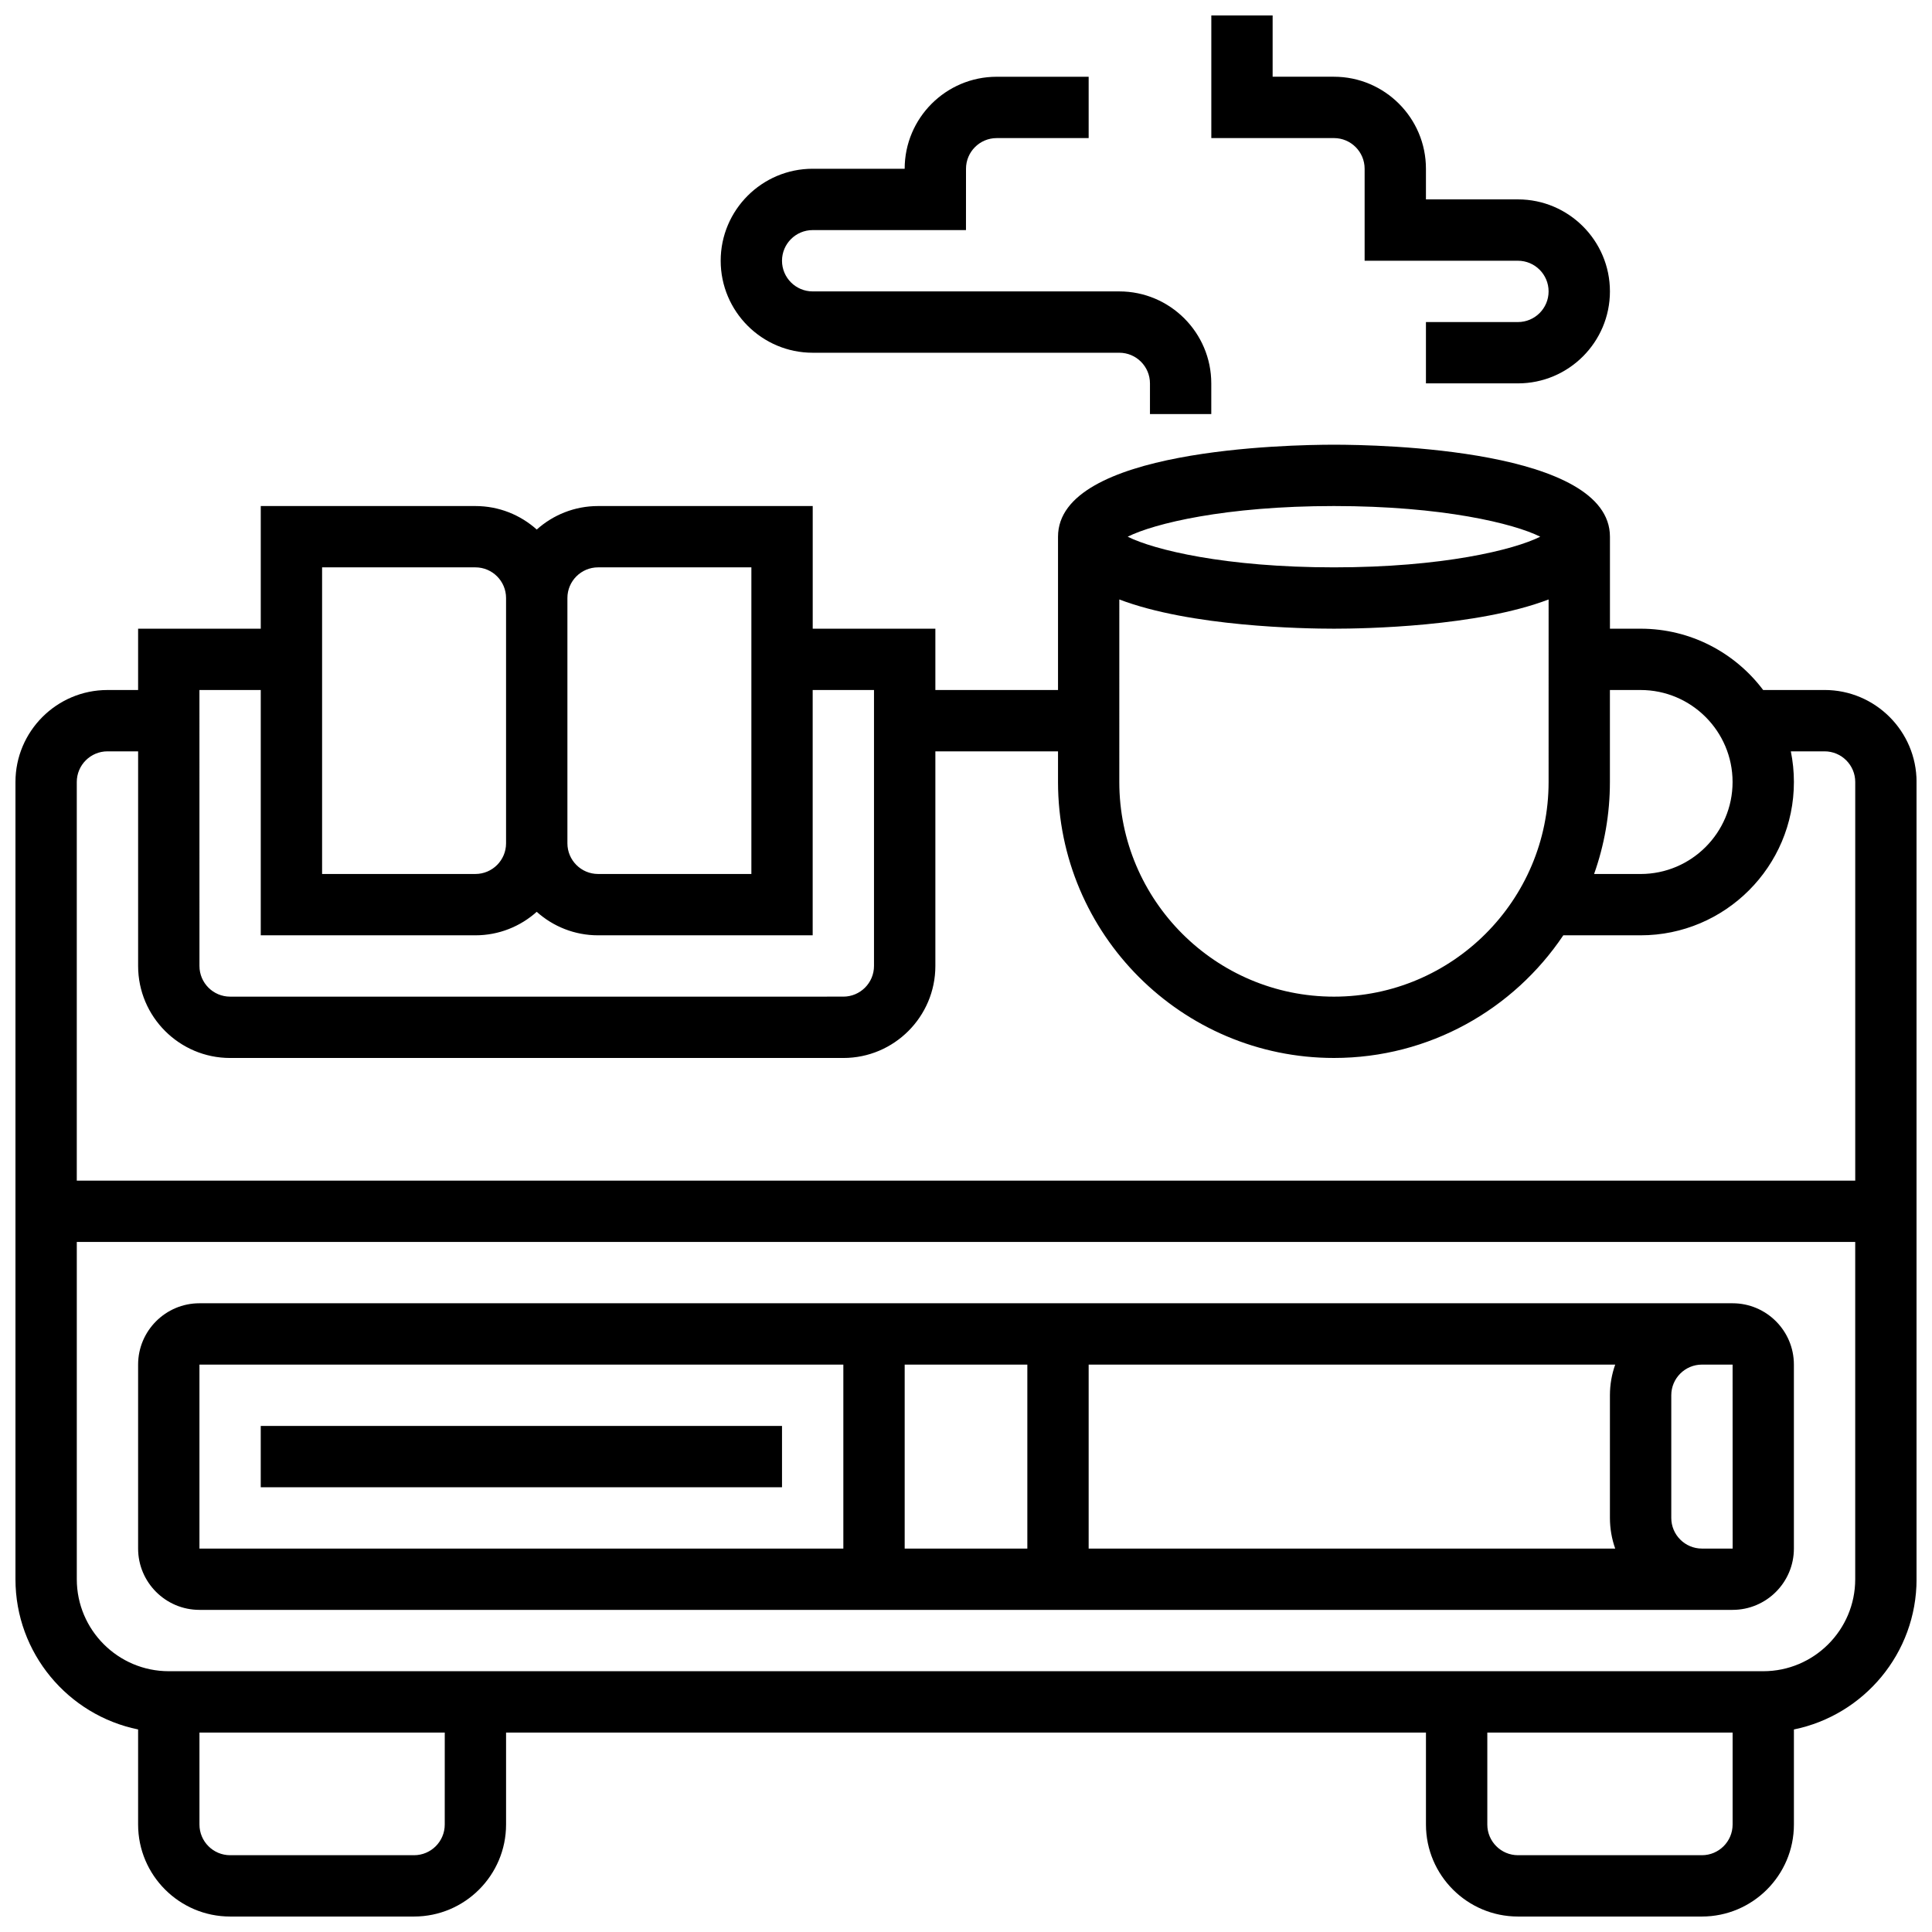
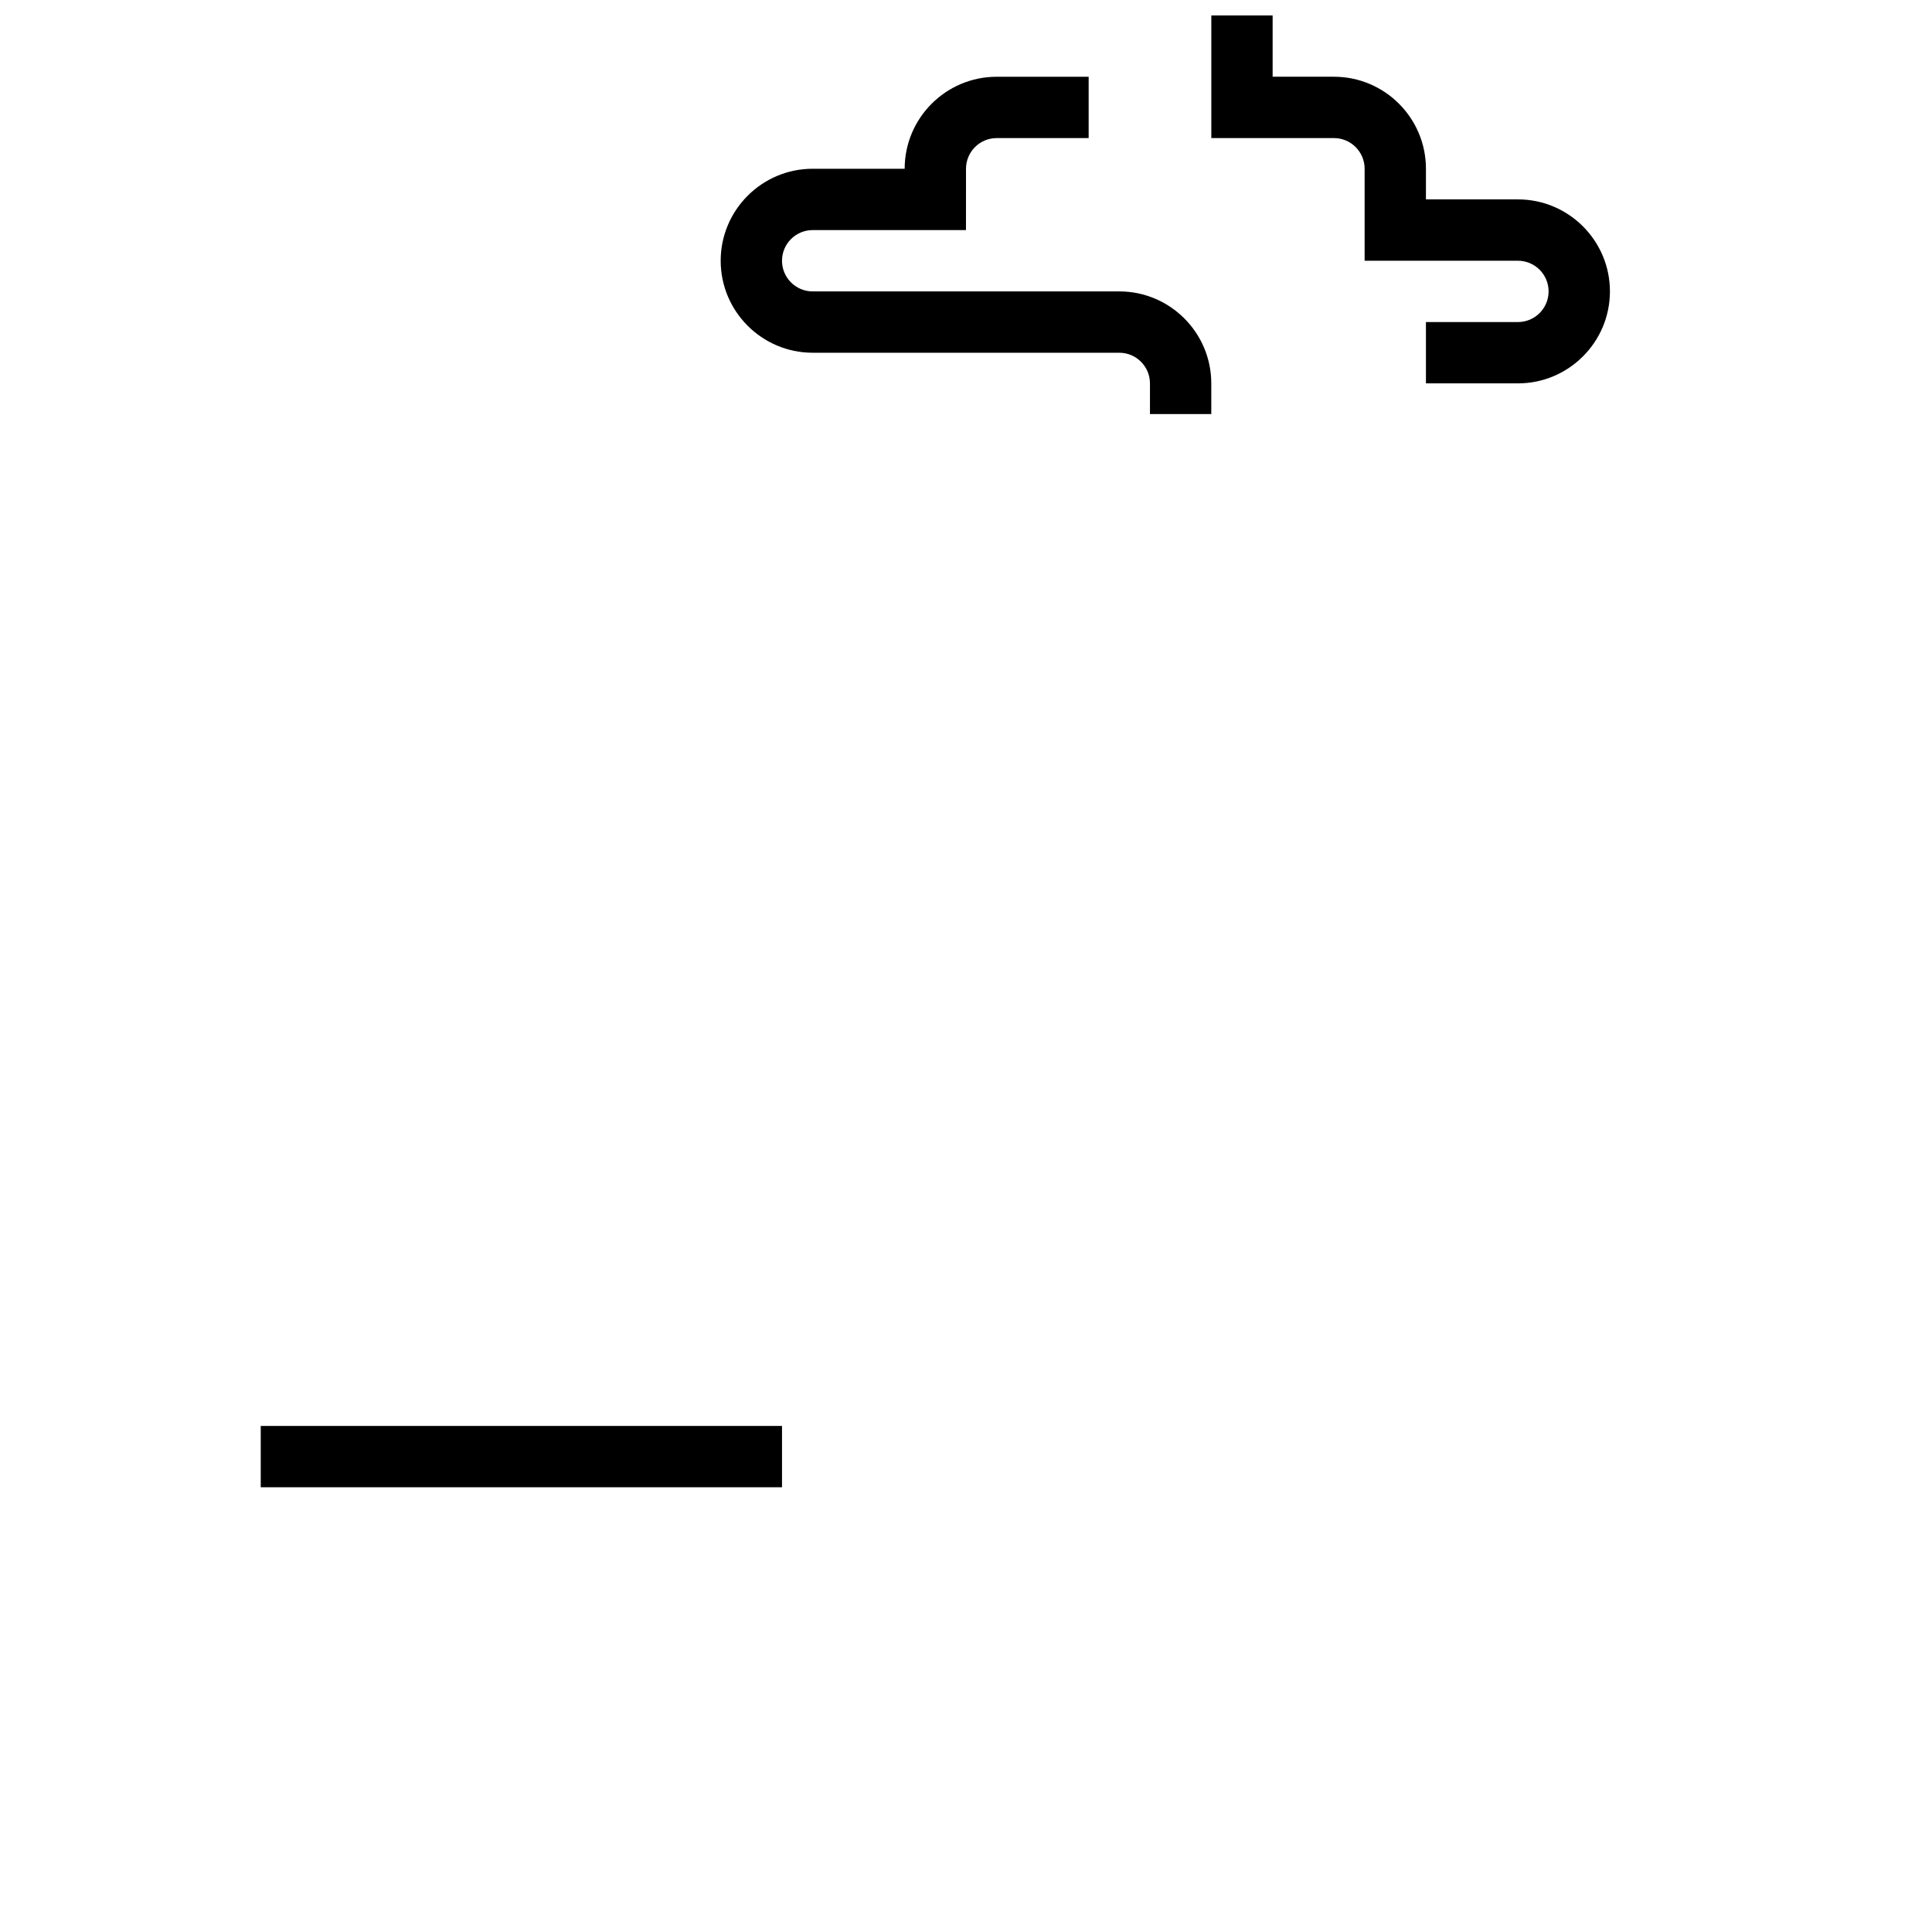
<svg xmlns="http://www.w3.org/2000/svg" width="800px" height="800px" version="1.1" viewBox="144 144 512 512">
  <defs>
    <clipPath id="b">
-       <path d="m148.09 261h503.81v390.9h-503.81z" />
-     </clipPath>
+       </clipPath>
    <clipPath id="a">
      <path d="m465 148.09h106v97.906h-106z" />
    </clipPath>
  </defs>
  <g clip-path="url(#b)">
    <path d="m627.53 326.86h-16.273c-7.422-9.863-19.219-16.25-32.48-16.25h-8.125v-24.379c0-23.203-60.922-24.379-73.133-24.379s-73.133 1.176-73.133 24.379v40.629h-32.504v-16.25h-32.504v-32.504h-56.883c-6.238 0-11.934 2.359-16.25 6.227-4.316-3.867-10.012-6.227-16.25-6.227h-56.891v32.504h-32.504v16.25h-8.125c-13.441 0-24.379 10.934-24.379 24.379v211.27c0 19.621 13.98 36.039 32.504 39.812v25.199c0 13.441 10.938 24.379 24.379 24.379h48.754c13.441 0 24.379-10.934 24.379-24.379v-24.379h243.78v24.379c0 13.441 10.938 24.379 24.379 24.379h48.754c13.441 0 24.379-10.934 24.379-24.379v-25.195c18.523-3.777 32.504-20.191 32.504-39.812v-211.28c0-13.441-10.938-24.379-24.375-24.379zm-48.758 0c13.441 0 24.379 10.938 24.379 24.379 0 13.441-10.938 24.379-24.379 24.379h-12.32c2.707-7.629 4.191-15.832 4.191-24.379v-24.379zm-138.14-23.996c18.957 7.223 48.742 7.746 56.883 7.746s37.926-0.523 56.883-7.746l-0.004 48.375c0 31.363-25.516 56.883-56.883 56.883-31.363 0-56.883-25.516-56.883-56.883zm56.883-24.758c28.785 0 47.664 4.633 54.668 8.125-7.004 3.492-25.883 8.125-54.668 8.125-28.785 0-47.664-4.633-54.668-8.125 7.004-3.492 25.883-8.125 54.668-8.125zm-195.02 16.25h40.629v81.258h-40.629c-4.481 0-8.125-3.644-8.125-8.125v-65.008c-0.004-4.477 3.644-8.125 8.125-8.125zm-73.137 0h40.629c4.481 0 8.125 3.644 8.125 8.125v65.008c0 4.481-3.644 8.125-8.125 8.125l-40.629 0.004zm-32.504 32.504h16.25v65.008h56.883c6.238 0 11.934-2.359 16.25-6.227 4.316 3.867 10.012 6.227 16.25 6.227h56.883v-65.008h16.25v73.133c0 4.481-3.644 8.125-8.125 8.125l-162.51 0.004c-4.481 0-8.125-3.644-8.125-8.125zm-24.375 16.254h8.125v56.883c0 13.441 10.938 24.379 24.379 24.379h162.52c13.441 0 24.379-10.938 24.379-24.379v-56.883h32.504v8.125c0 40.324 32.809 73.133 73.133 73.133 25.301 0 47.641-12.918 60.773-32.504h20.484c22.402 0 40.629-18.227 40.629-40.629 0-2.781-0.281-5.5-0.816-8.125h8.945c4.481 0 8.125 3.644 8.125 8.125v105.64h-471.31v-105.64c0-4.481 3.648-8.125 8.129-8.125zm89.383 284.41c0 4.481-3.644 8.125-8.125 8.125h-48.754c-4.481 0-8.125-3.644-8.125-8.125v-24.379h65.008zm333.17 8.125h-48.754c-4.481 0-8.125-3.644-8.125-8.125v-24.379h65.008v24.379c-0.004 4.477-3.648 8.125-8.129 8.125zm16.25-48.758h-422.55c-13.441 0-24.379-10.934-24.379-24.379v-89.387h471.3v89.387c0.004 13.445-10.934 24.379-24.375 24.379z" />
  </g>
-   <path d="m603.15 489.38h-406.3c-8.961 0-16.25 7.293-16.25 16.25v48.754c0 8.961 7.293 16.25 16.25 16.25h406.3c8.961 0 16.25-7.293 16.25-16.25v-48.754c0.004-8.957-7.285-16.25-16.246-16.25zm-31.105 65.008h-139.54v-48.754h139.54c-0.902 2.543-1.398 5.277-1.398 8.125v32.504c0 2.848 0.496 5.582 1.398 8.125zm-155.79 0h-32.504v-48.754h32.504zm-219.4-48.754h170.64v48.754h-170.64zm406.3 48.754h-8.125c-4.481 0-8.125-3.644-8.125-8.125v-32.504c0-4.481 3.644-8.125 8.125-8.125h8.125l0.012 48.754h-0.012z" />
-   <path d="m213.1 521.89h138.14v16.25h-138.14z" />
+   <path d="m213.1 521.89h138.14v16.25h-138.14" />
  <g clip-path="url(#a)">
    <path d="m505.64 188.72v24.379h40.629c4.481 0 8.125 3.644 8.125 8.125 0 4.481-3.644 8.125-8.125 8.125h-24.379v16.25h24.379c13.441 0 24.379-10.934 24.379-24.379 0-13.441-10.938-24.379-24.379-24.379h-24.379v-8.125c0-13.441-10.938-24.379-24.379-24.379h-16.25v-16.246h-16.25v32.504h32.504c4.481 0 8.125 3.644 8.125 8.125z" />
  </g>
  <path d="m359.37 237.48h81.258c4.481 0 8.125 3.644 8.125 8.125v8.125h16.25v-8.125c0-13.441-10.938-24.379-24.379-24.379h-81.258c-4.481 0-8.125-3.644-8.125-8.125 0-4.481 3.644-8.125 8.125-8.125h40.629l0.008-16.254c0-4.481 3.644-8.125 8.125-8.125h24.379v-16.254h-24.379c-13.441 0-24.379 10.938-24.379 24.379h-24.379c-13.441 0-24.379 10.938-24.379 24.379 0.004 13.441 10.938 24.379 24.379 24.379z" />
</svg>